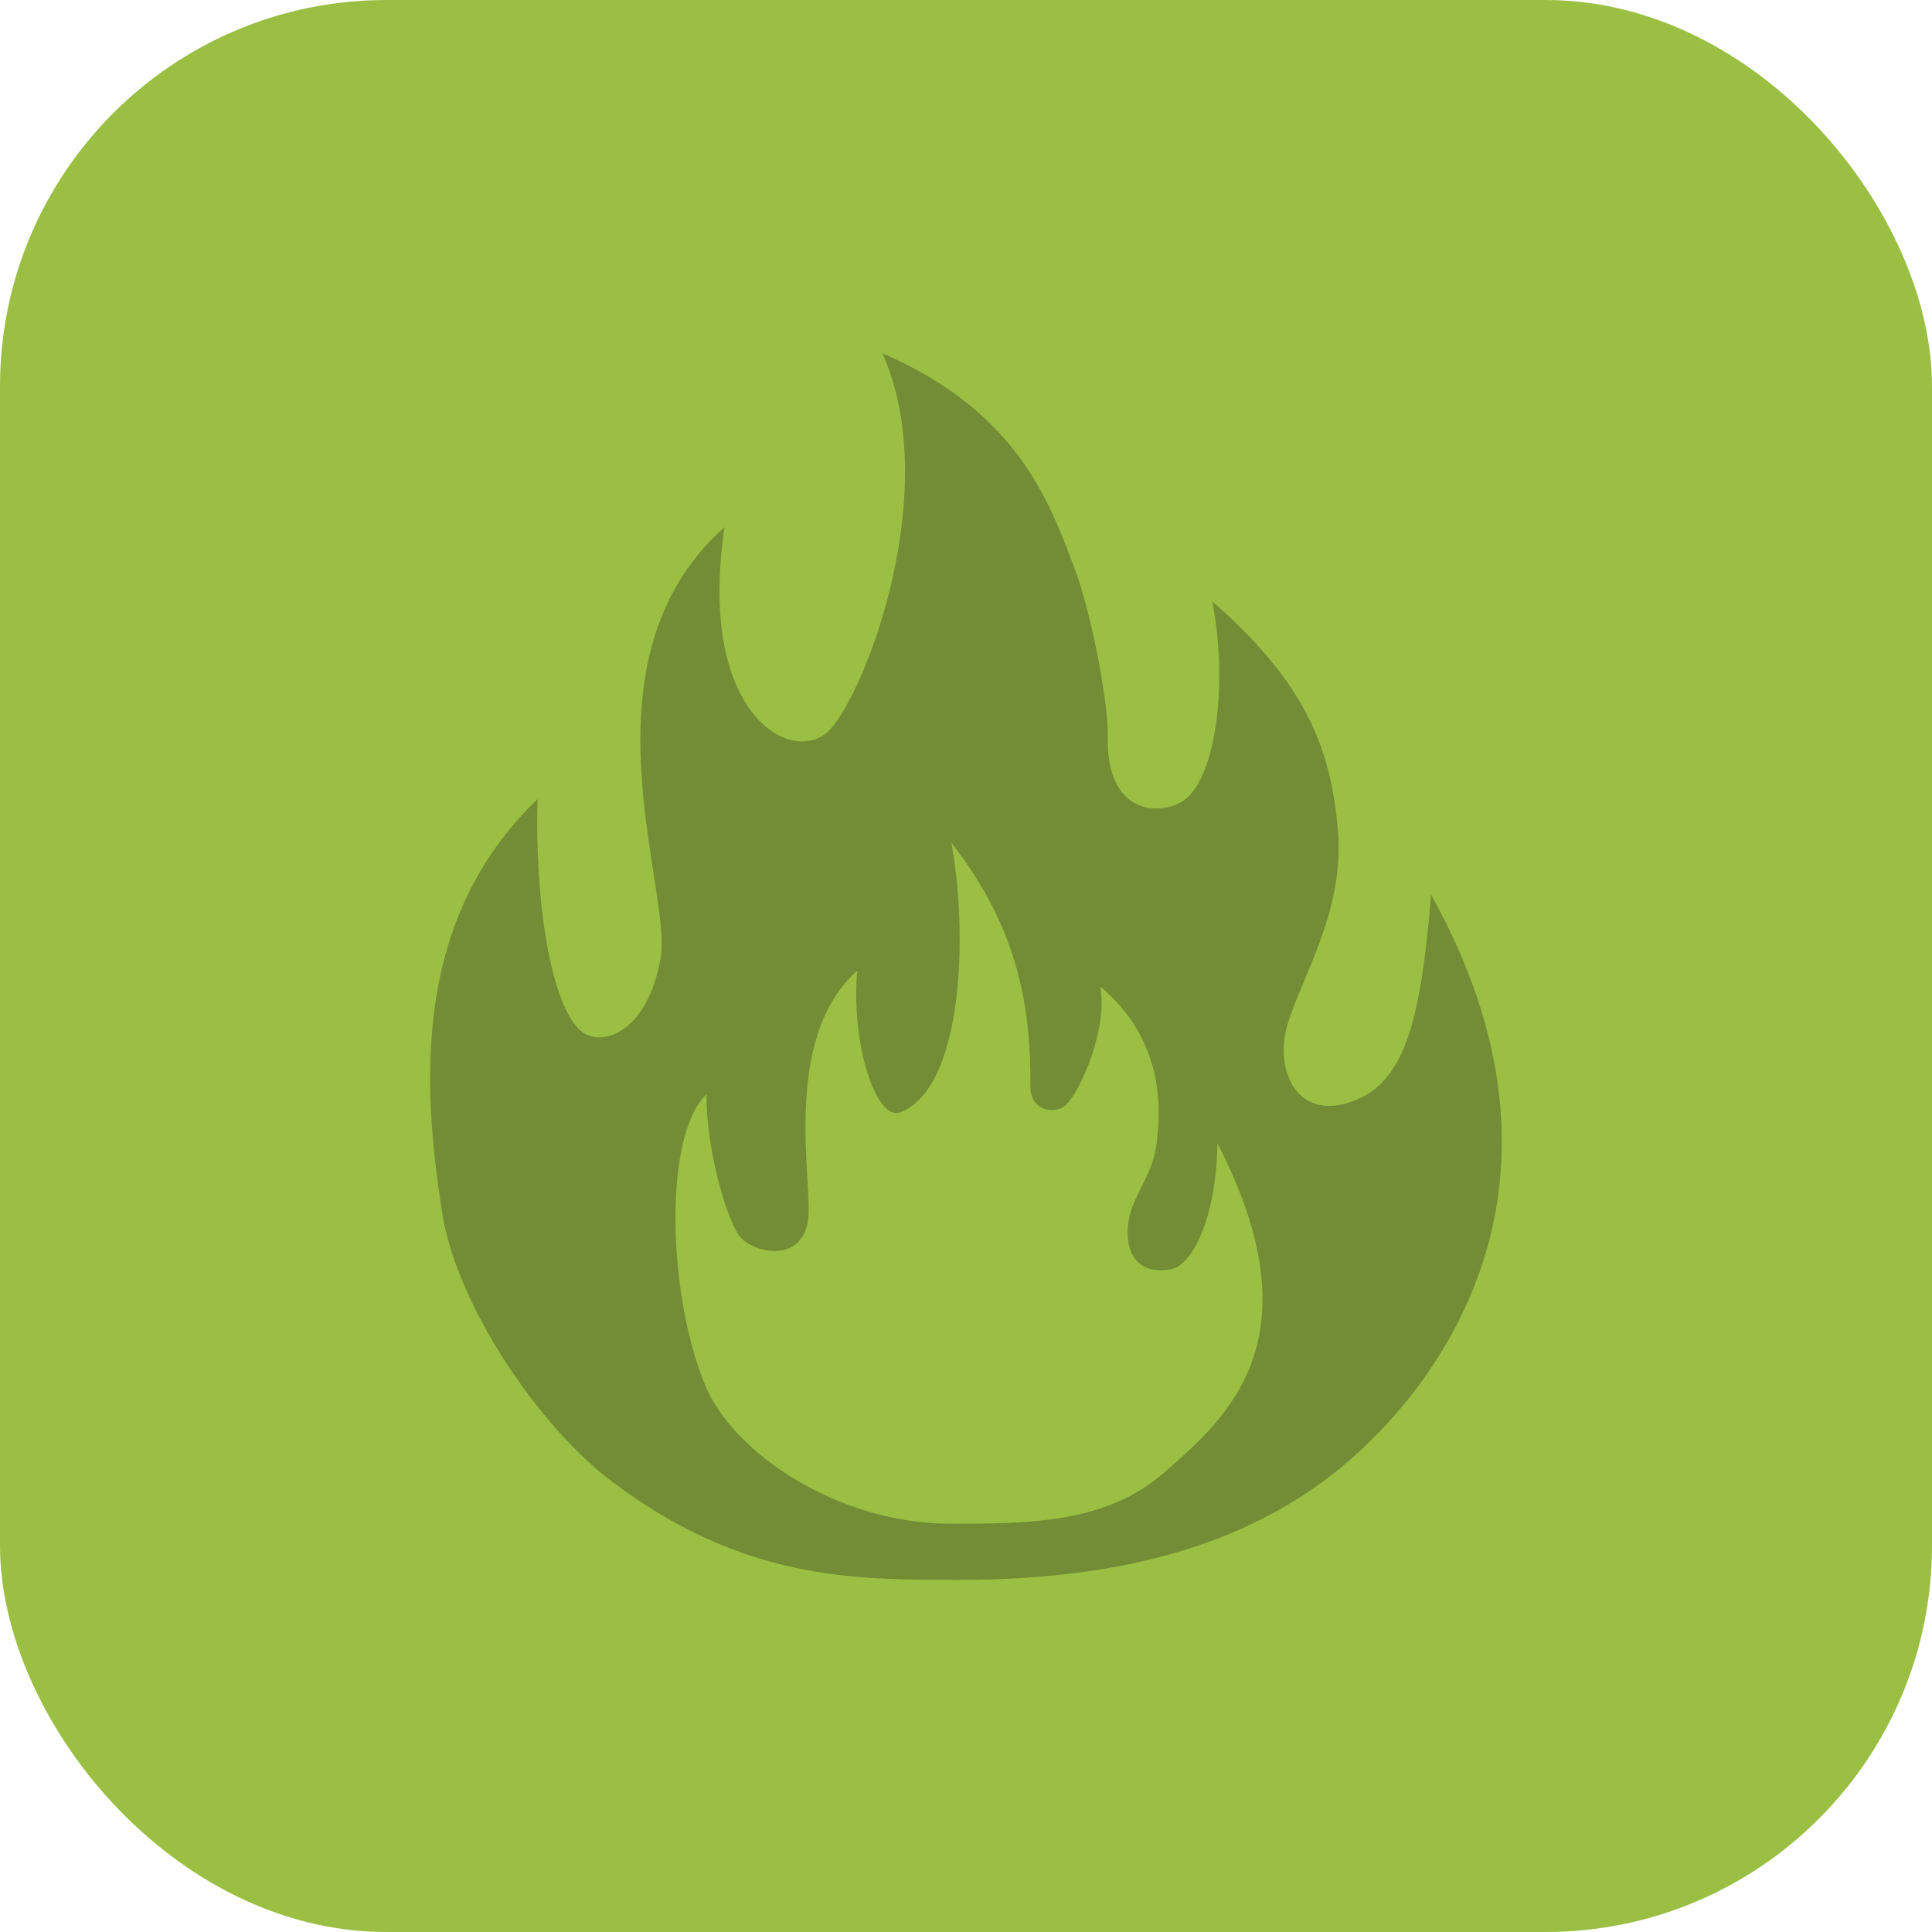
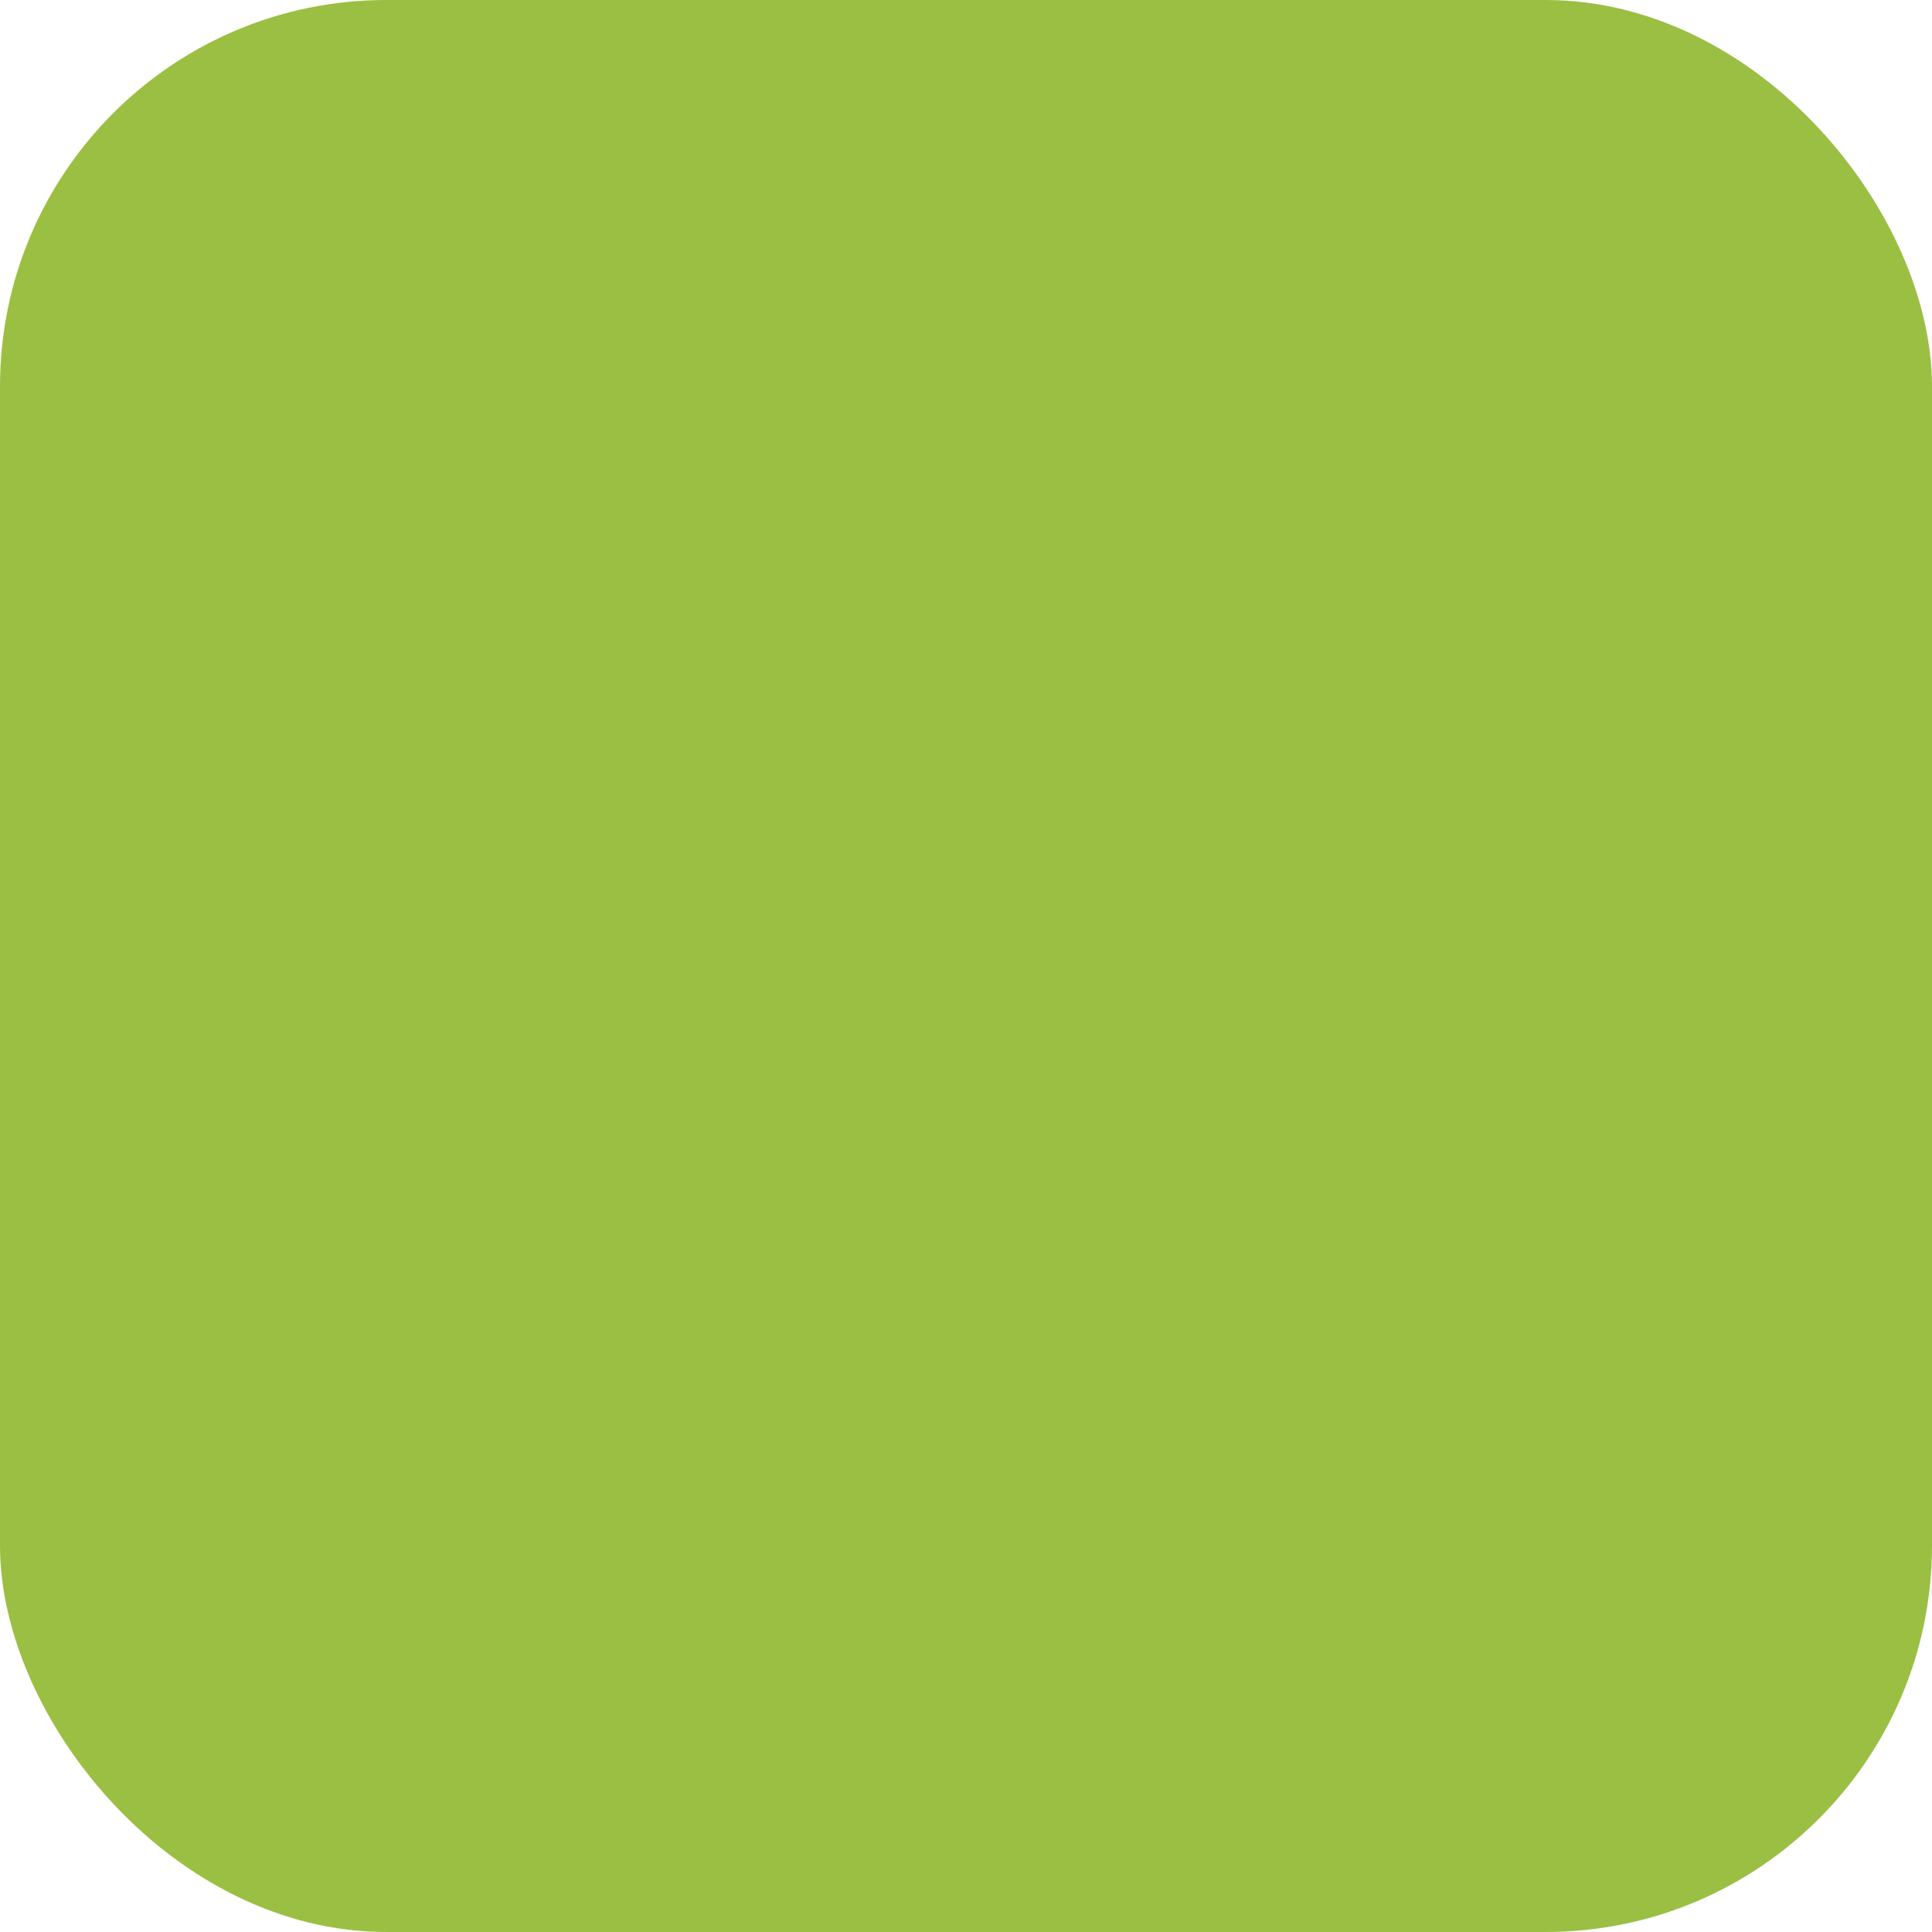
<svg xmlns="http://www.w3.org/2000/svg" id="_レイヤー_2" viewBox="0 0 48.45 48.45">
  <defs>
    <style>.cls-1{fill:#738c36;}.cls-1,.cls-2{stroke-width:0px;}.cls-2{fill:#9abf43;}</style>
  </defs>
  <g id="_レイヤー_1-2">
    <rect class="cls-2" width="48.45" height="48.45" rx="9.69" ry="9.69" />
-     <path class="cls-1" d="M35.89,22.42c-.27,3.33-.7,4.77-2.03,5.22-1.33.45-1.9-.79-1.58-1.92.35-1.21,1.45-2.87,1.27-4.92-.18-2.06-.82-3.68-3.15-5.72.39,2,.11,4.23-.61,4.91-.51.48-2.07.59-2.01-1.55.02-.75-.4-3.08-.86-4.26-.6-1.57-1.39-3.85-4.79-5.32,1.52,3.4-.4,8.45-1.31,9.43-.91.98-3.36-.34-2.65-5.07-3.74,3.32-1.31,9.09-1.6,10.79-.34,1.97-1.57,2.29-2.05,1.8-.75-.75-1.11-3.37-1.04-5.77-3.13,3.01-2.9,7.12-2.39,10.38.36,2.3,2.41,5.35,4.29,6.76,3.26,2.44,6.02,2.44,8.67,2.44,4.29,0,7.23-.98,9.38-2.66,2.15-1.68,6.76-6.79,2.46-14.52ZM29.18,36.94c-1.47,1.28-3.44,1.27-5.36,1.27-2.78,0-5.43-1.75-6.14-3.48-.94-2.29-1.05-6.26.04-7.29-.03,1.25.5,3.27.9,3.64.38.35,1.46.57,1.64-.45.15-.89-.7-4.57,1.24-6.29-.17,1.74.45,3.81,1.09,3.55,1.56-.63,1.69-4.43,1.27-6.75,1.77,2.25,1.99,4.33,1.98,6.11,0,.63.63.7.89.46.37-.35,1.06-1.93.86-2.97,1.59,1.32,1.54,3.06,1.41,3.97-.12.91-.74,1.36-.72,2.24.03,1.11,1.04.93,1.23.83.5-.27,1-1.43,1.02-3.11,2.53,4.91.25,6.88-1.35,8.27Z" />
  </g>
</svg>